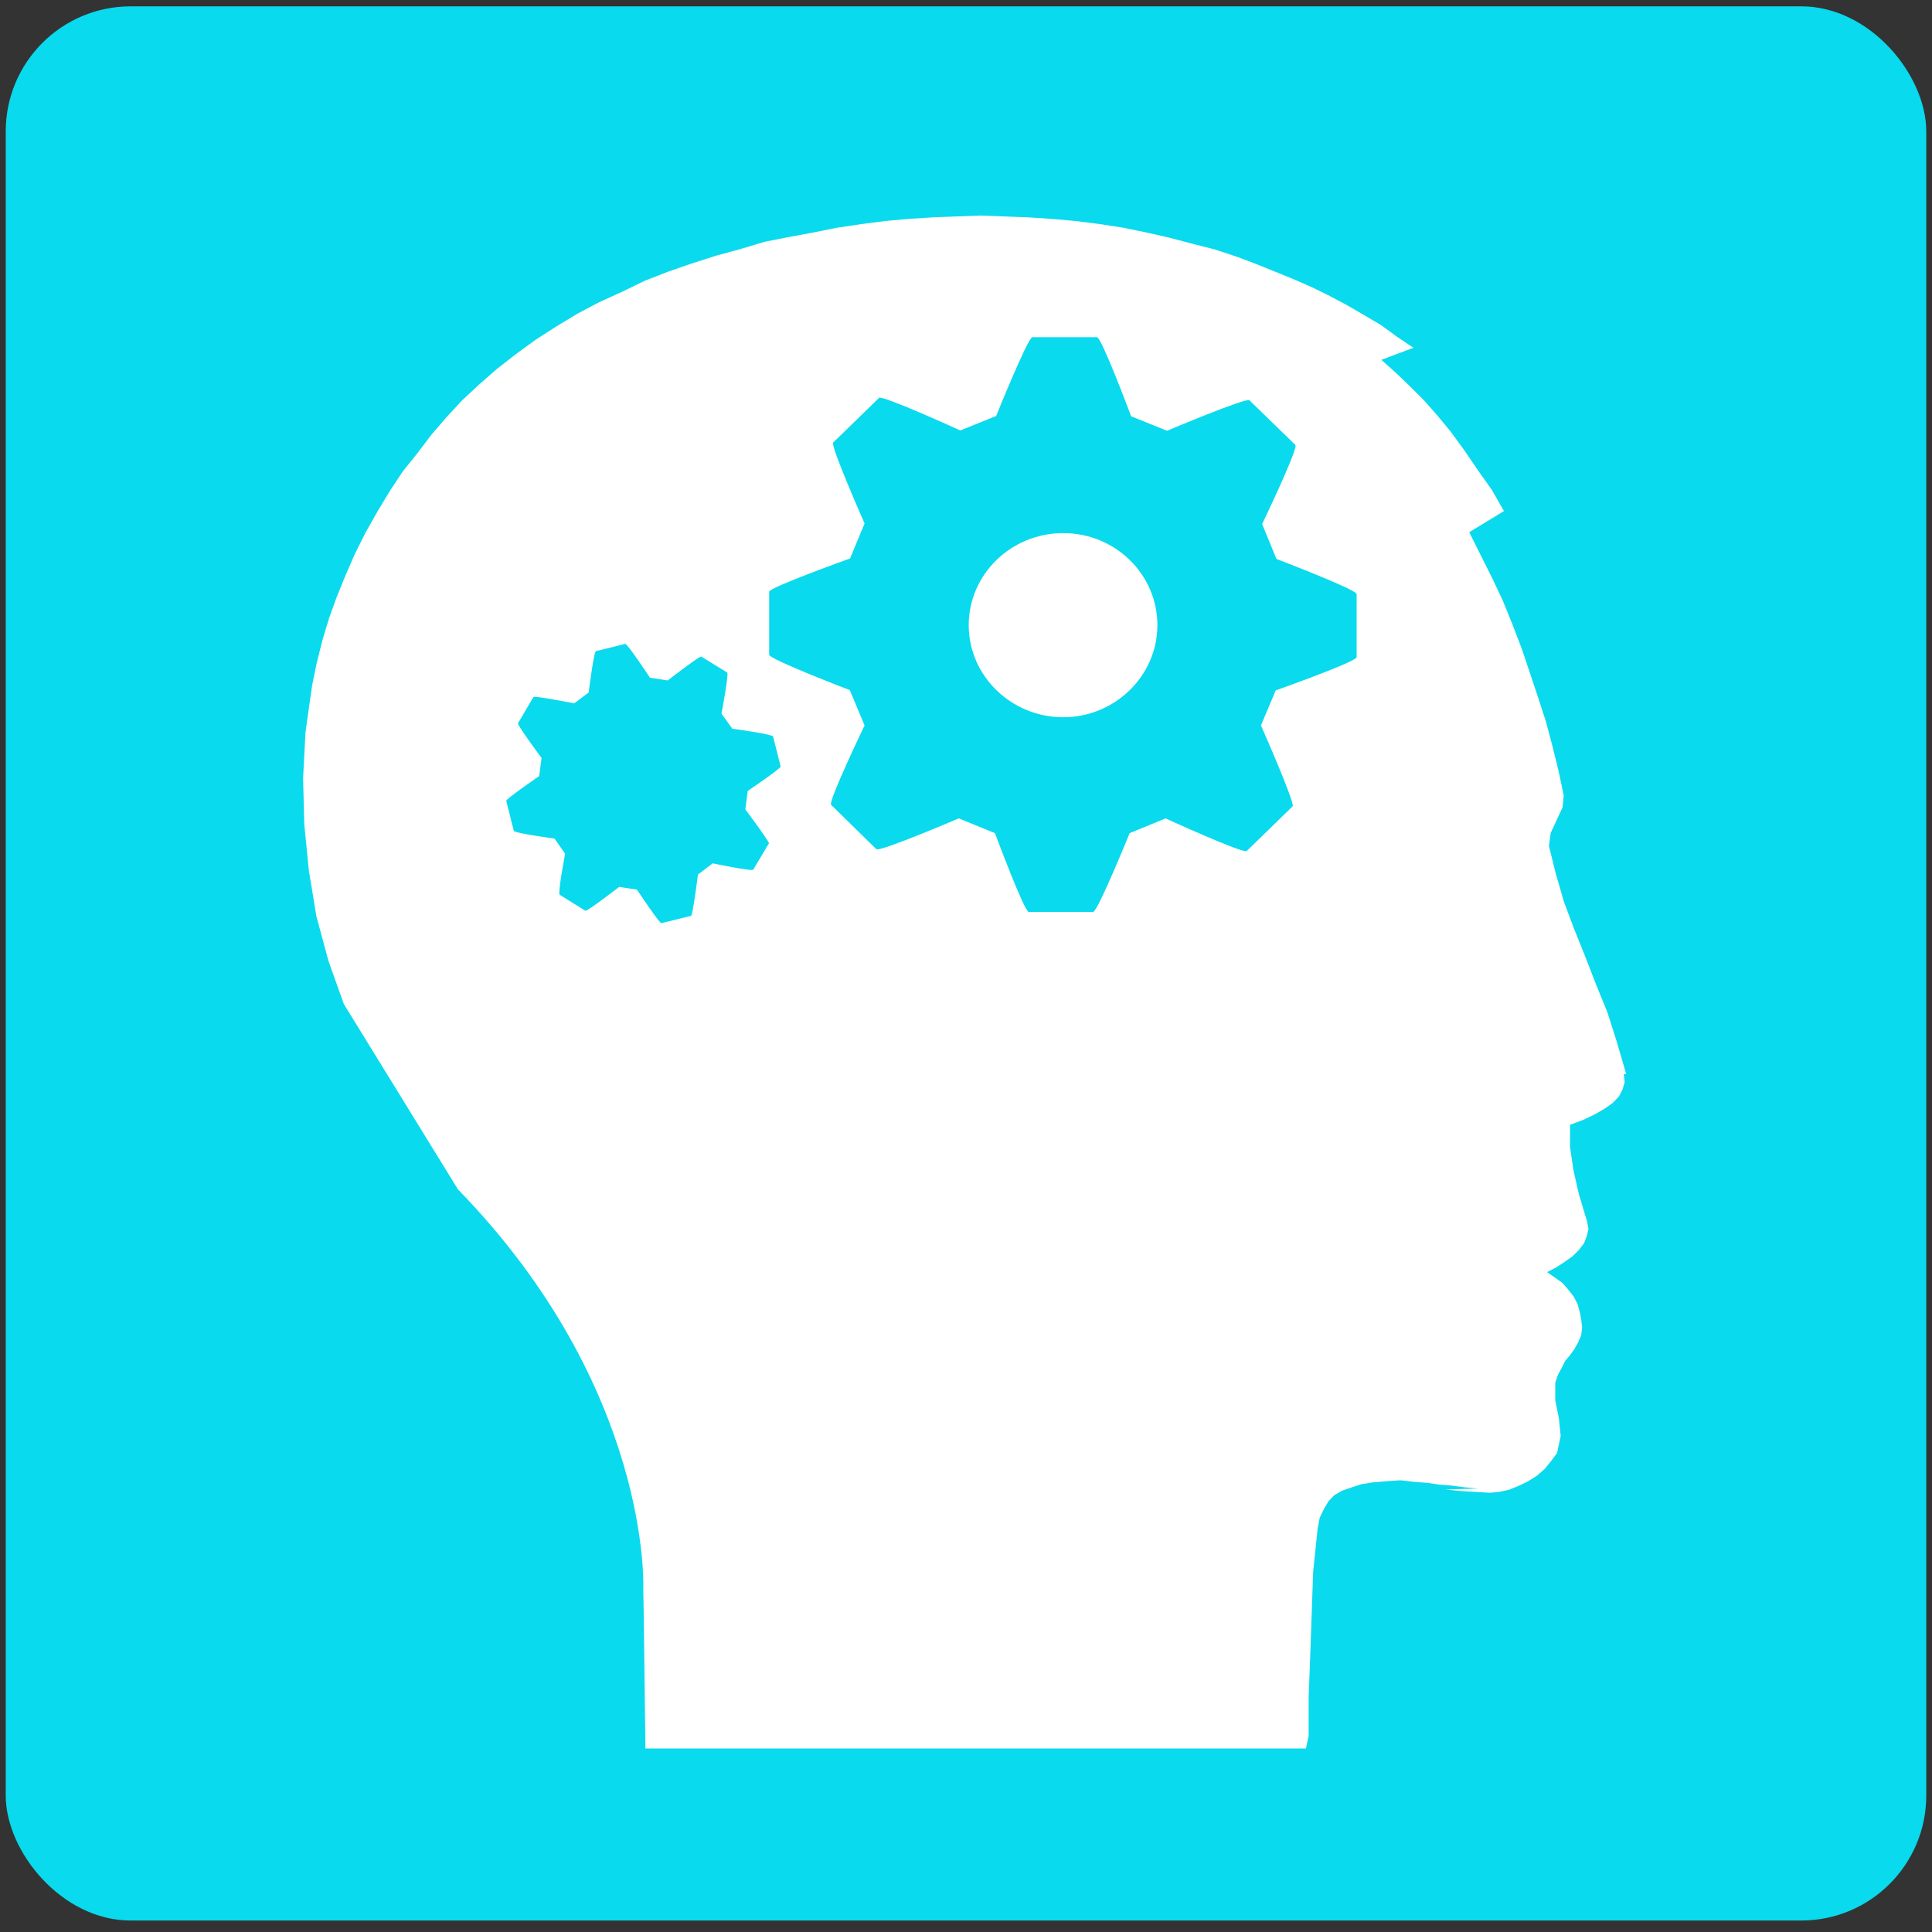
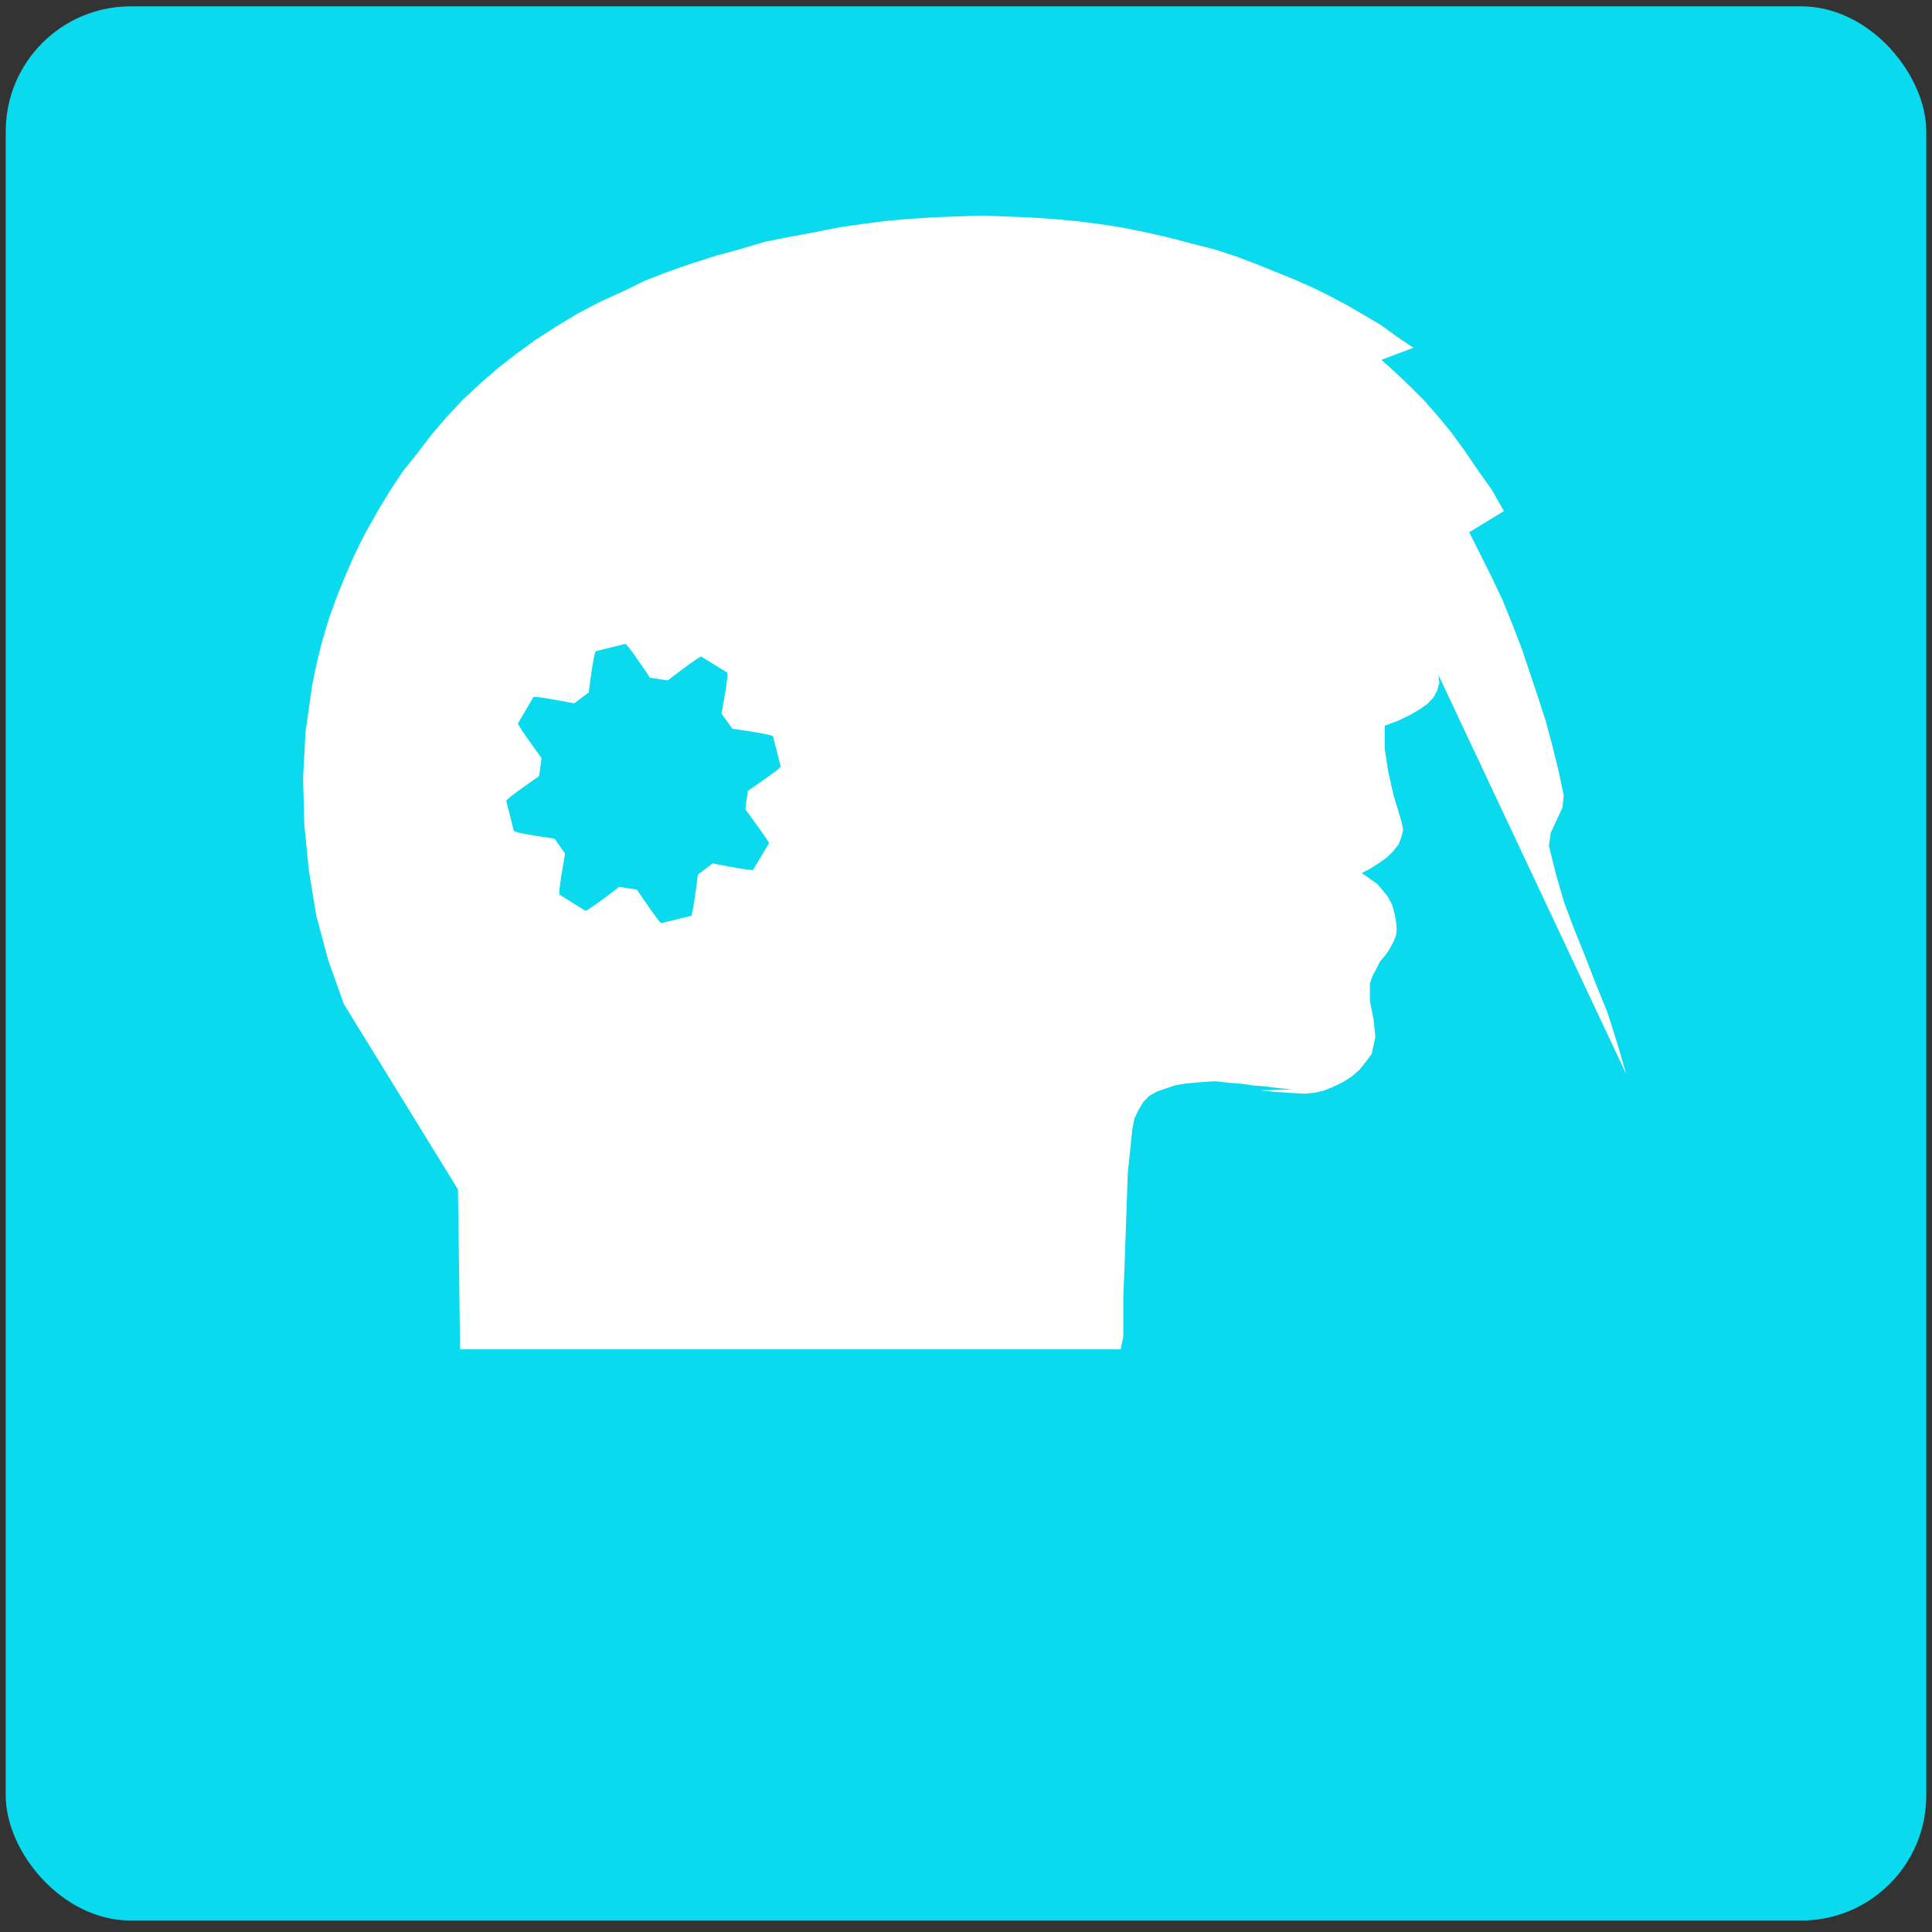
<svg xmlns="http://www.w3.org/2000/svg" id="Layer_1" data-name="Layer 1" viewBox="0 0 64 64">
  <rect x="0" y="0" width="64" height="64" fill="#333333" stroke="none" />
  <defs>
    <style>
      .cls-1 {
        fill: #09daed;
      }

      .cls-1, .cls-2 {
        stroke-width: 0px;
      }

      .cls-2 {
        fill: #fff;
      }
    </style>
  </defs>
  <rect class="cls-1" x=".19" y=".21" width="63.62" height="63.41" rx="4.14" ry="4.14" />
-   <path class="cls-2" d="M53.87,35.58l-.3-1.03-.32-1.01-.38-.93-.36-.93-.37-.92-.33-.88-.27-.93-.23-.93.06-.43.19-.41.2-.43.04-.4-.17-.81-.2-.81-.22-.83-.26-.8-.27-.81-.27-.8-.31-.81-.32-.79-.35-.74-.76-1.52,1.15-.7-.4-.7-.46-.65-.45-.66-.46-.63-.43-.52-.45-.51-.46-.46-.47-.45-.48-.43,1.06-.4-.55-.37-.52-.38-.56-.33-.55-.32-.58-.31-.59-.29-.59-.26-.64-.26-.62-.25-.63-.24-.76-.25-.75-.19-.76-.2-.75-.17-.78-.16-.78-.12-.79-.1-.79-.07-.77-.05-.79-.03-.78-.03-.81.03-.78.03-.78.05-.79.07-.77.1-.81.12-.8.16-.81.15-.81.16-.8.24-.81.22-.81.26-.78.27-.77.3-.74.36-.77.35-.72.38-.71.43-.67.43-.66.48-.64.5-.57.5-.56.52-.52.56-.5.58-.48.63-.48.6-.43.65-.41.68-.39.69-.35.7-.31.71-.29.71-.26.72-.22.73-.19.76-.15.73-.22,1.55-.08,1.53.04,1.53.15,1.52.25,1.52.4,1.48.51,1.43,3.78,6.14c6.42,6.6,6.14,13.22,6.14,13.22l.02,1.29.05,4.01h21.88l.09-.41v-1.28l.05-1.29.1-2.87.15-1.45.07-.35.14-.29.15-.25.19-.2.26-.15.29-.1.33-.11.36-.06.46-.04.43-.03h.1l.43.05.41.03.41.06.39.03.46.06.43.04-1.08.03.48.05.48.03.52.03.31-.03.32-.07.32-.13.31-.15.3-.19.26-.23.21-.26.19-.26.12-.56-.06-.59-.12-.59v-.59l.09-.26.12-.22.12-.24.16-.19.15-.21.12-.22.1-.23.03-.25-.03-.27-.05-.25-.07-.26-.13-.25-.18-.23-.19-.22-.24-.17-.27-.19.29-.15.28-.18.28-.2.19-.19.18-.23.1-.26.05-.23-.05-.25-.27-.9-.18-.8-.11-.75v-.74l.43-.16.38-.18.33-.19.27-.19.21-.22.12-.23.07-.25-.03-.26Z" />
+   <path class="cls-2" d="M53.87,35.58l-.3-1.03-.32-1.01-.38-.93-.36-.93-.37-.92-.33-.88-.27-.93-.23-.93.06-.43.19-.41.2-.43.04-.4-.17-.81-.2-.81-.22-.83-.26-.8-.27-.81-.27-.8-.31-.81-.32-.79-.35-.74-.76-1.52,1.15-.7-.4-.7-.46-.65-.45-.66-.46-.63-.43-.52-.45-.51-.46-.46-.47-.45-.48-.43,1.06-.4-.55-.37-.52-.38-.56-.33-.55-.32-.58-.31-.59-.29-.59-.26-.64-.26-.62-.25-.63-.24-.76-.25-.75-.19-.76-.2-.75-.17-.78-.16-.78-.12-.79-.1-.79-.07-.77-.05-.79-.03-.78-.03-.81.03-.78.03-.78.05-.79.07-.77.1-.81.12-.8.16-.81.15-.81.16-.8.24-.81.22-.81.26-.78.27-.77.3-.74.36-.77.35-.72.38-.71.43-.67.43-.66.48-.64.5-.57.5-.56.52-.52.56-.5.58-.48.63-.48.6-.43.65-.41.68-.39.69-.35.7-.31.71-.29.71-.26.72-.22.73-.19.76-.15.73-.22,1.55-.08,1.53.04,1.53.15,1.52.25,1.52.4,1.48.51,1.43,3.78,6.14l.02,1.29.05,4.01h21.88l.09-.41v-1.28l.05-1.29.1-2.87.15-1.45.07-.35.14-.29.15-.25.19-.2.26-.15.29-.1.33-.11.36-.06.46-.04.43-.03h.1l.43.05.41.03.41.06.39.03.46.06.43.04-1.08.03.48.05.48.03.52.03.31-.03.32-.07.32-.13.31-.15.3-.19.26-.23.21-.26.19-.26.12-.56-.06-.59-.12-.59v-.59l.09-.26.12-.22.12-.24.16-.19.15-.21.12-.22.1-.23.03-.25-.03-.27-.05-.25-.07-.26-.13-.25-.18-.23-.19-.22-.24-.17-.27-.19.29-.15.28-.18.28-.2.19-.19.18-.23.1-.26.05-.23-.05-.25-.27-.9-.18-.8-.11-.75v-.74l.43-.16.38-.18.33-.19.27-.19.21-.22.12-.23.07-.25-.03-.26Z" />
  <g>
-     <path class="cls-1" d="M21.67,27.38c-.78.19-1.57-.29-1.77-1.09-.19-.8.27-1.61,1.06-1.8.78-.19,1.57.3,1.76,1.1.2.79-.28,1.6-1.05,1.79h0Z" />
-     <path class="cls-1" d="M42.29,18.53l-.48-1.17s1.21-2.52,1.1-2.62l-1.52-1.48c-.1-.1-2.73,1.01-2.73,1.01l-1.19-.48s-.98-2.62-1.13-2.62h-2.14c-.15,0-1.2,2.61-1.2,2.61l-1.19.48s-2.58-1.18-2.69-1.08l-1.52,1.48c-.1.1,1.04,2.68,1.04,2.68l-.48,1.16s-2.68.96-2.68,1.1v2.09c0,.15,2.67,1.17,2.67,1.17l.49,1.17s-1.21,2.52-1.11,2.63l1.5,1.47c.11.1,2.73-1.02,2.73-1.02l1.2.49s.97,2.61,1.12,2.61h2.13c.15,0,1.21-2.61,1.21-2.61l1.19-.49s2.58,1.18,2.69,1.08l1.52-1.48c.09-.1-1.05-2.68-1.05-2.68l.49-1.16s2.68-.95,2.68-1.1h0v-2.09c0-.15-2.67-1.17-2.67-1.17ZM35.22,23.76c-1.72,0-3.13-1.37-3.13-3.05s1.4-3.05,3.13-3.05,3.12,1.37,3.12,3.05-1.41,3.05-3.12,3.05Z" />
    <path class="cls-1" d="M25.47,27.94l-.52.87c-.04.06-1.34-.21-1.34-.21l-.49.37s-.17,1.36-.23,1.37l-.98.24c-.06.02-.81-1.11-.81-1.11l-.59-.09s-1.06.82-1.12.79l-.85-.53c-.07-.04.18-1.36.18-1.36l-.35-.5s-1.33-.18-1.35-.26l-.25-.99c-.02-.06,1.09-.82,1.09-.82l.08-.6s-.81-1.09-.78-1.15l.51-.87c.04-.05,1.35.21,1.35.21l.48-.36s.17-1.35.24-1.37l.97-.24c.07-.02.82,1.12.82,1.12l.59.09s1.06-.82,1.11-.79l.86.53c.06.04-.19,1.36-.19,1.36l.36.5s1.33.18,1.35.26l.25.99c.02.06-1.09.81-1.09.81l-.08.61s.81,1.09.79,1.14h0Z" />
  </g>
</svg>